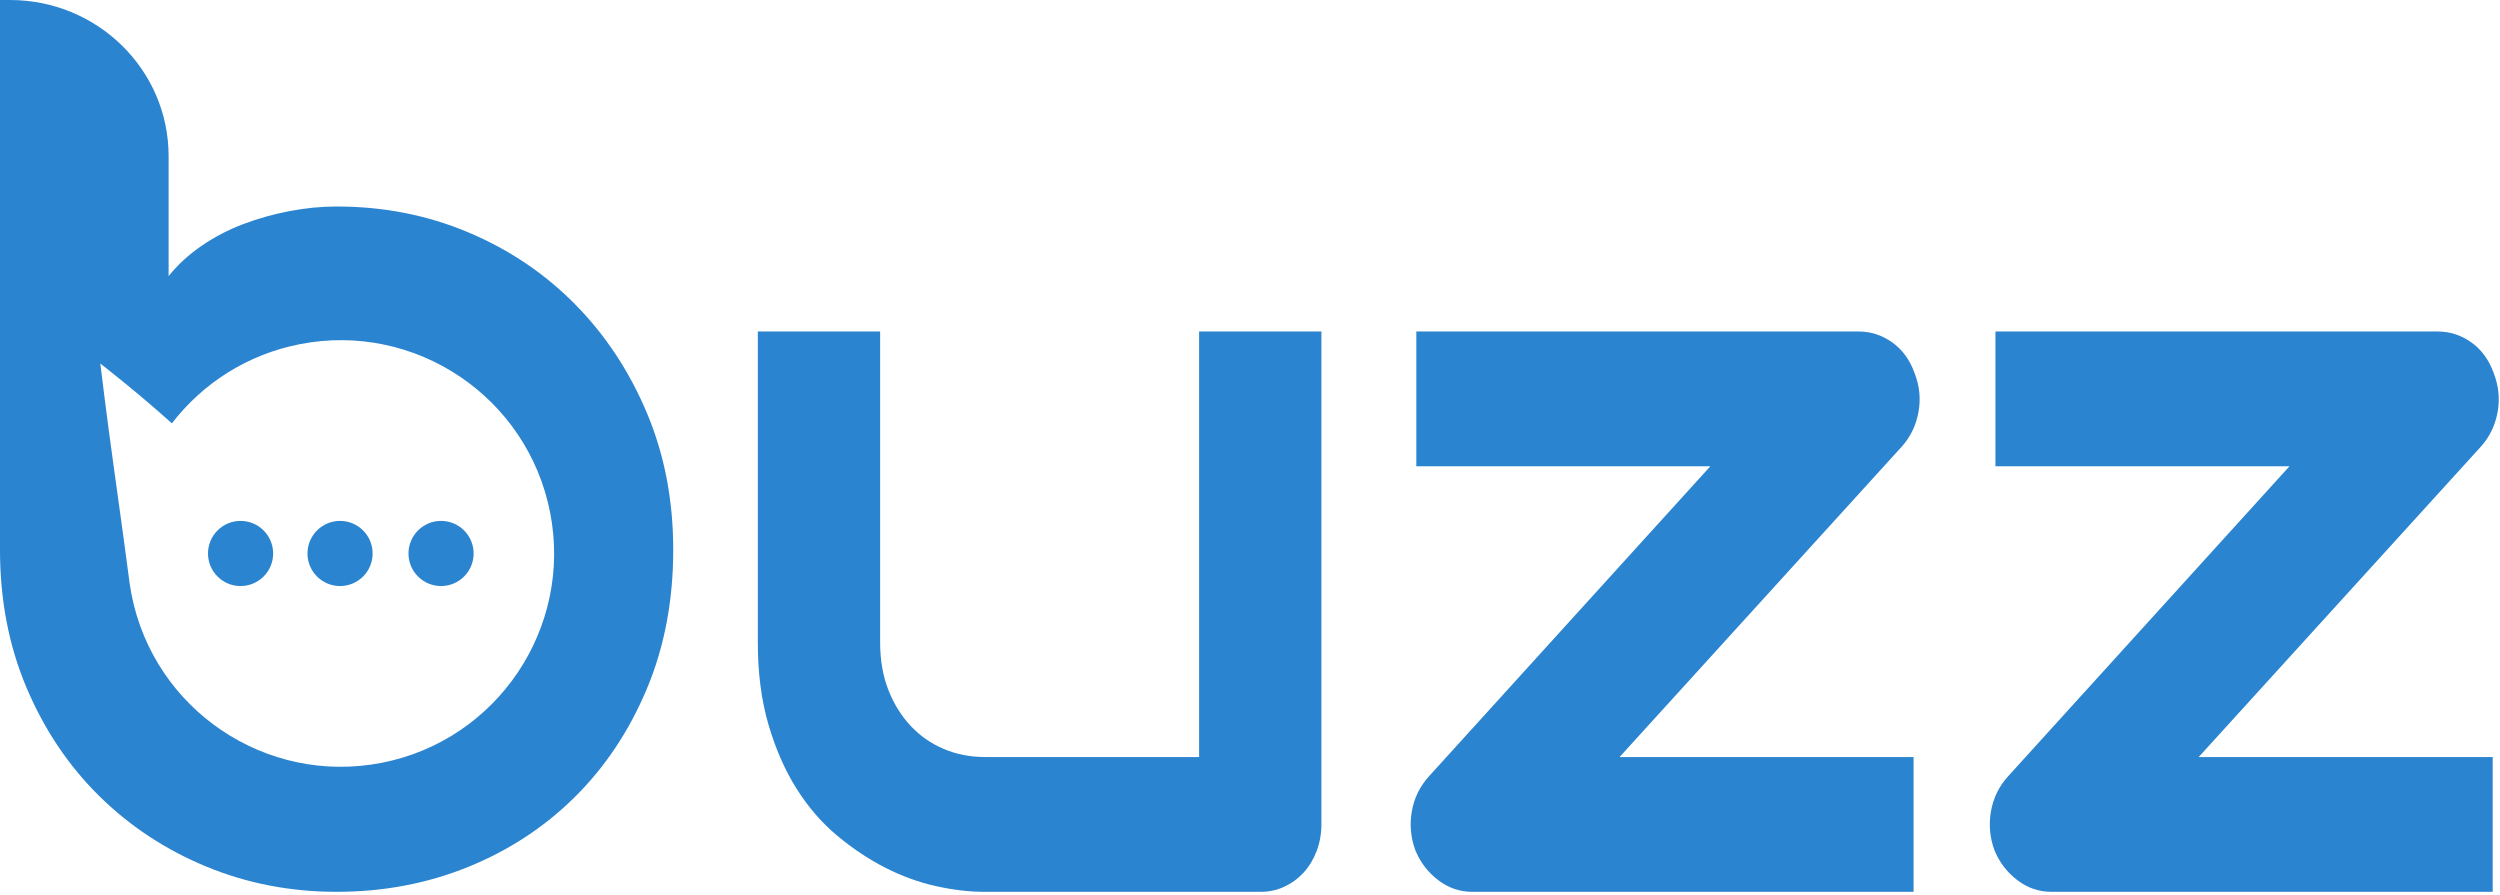
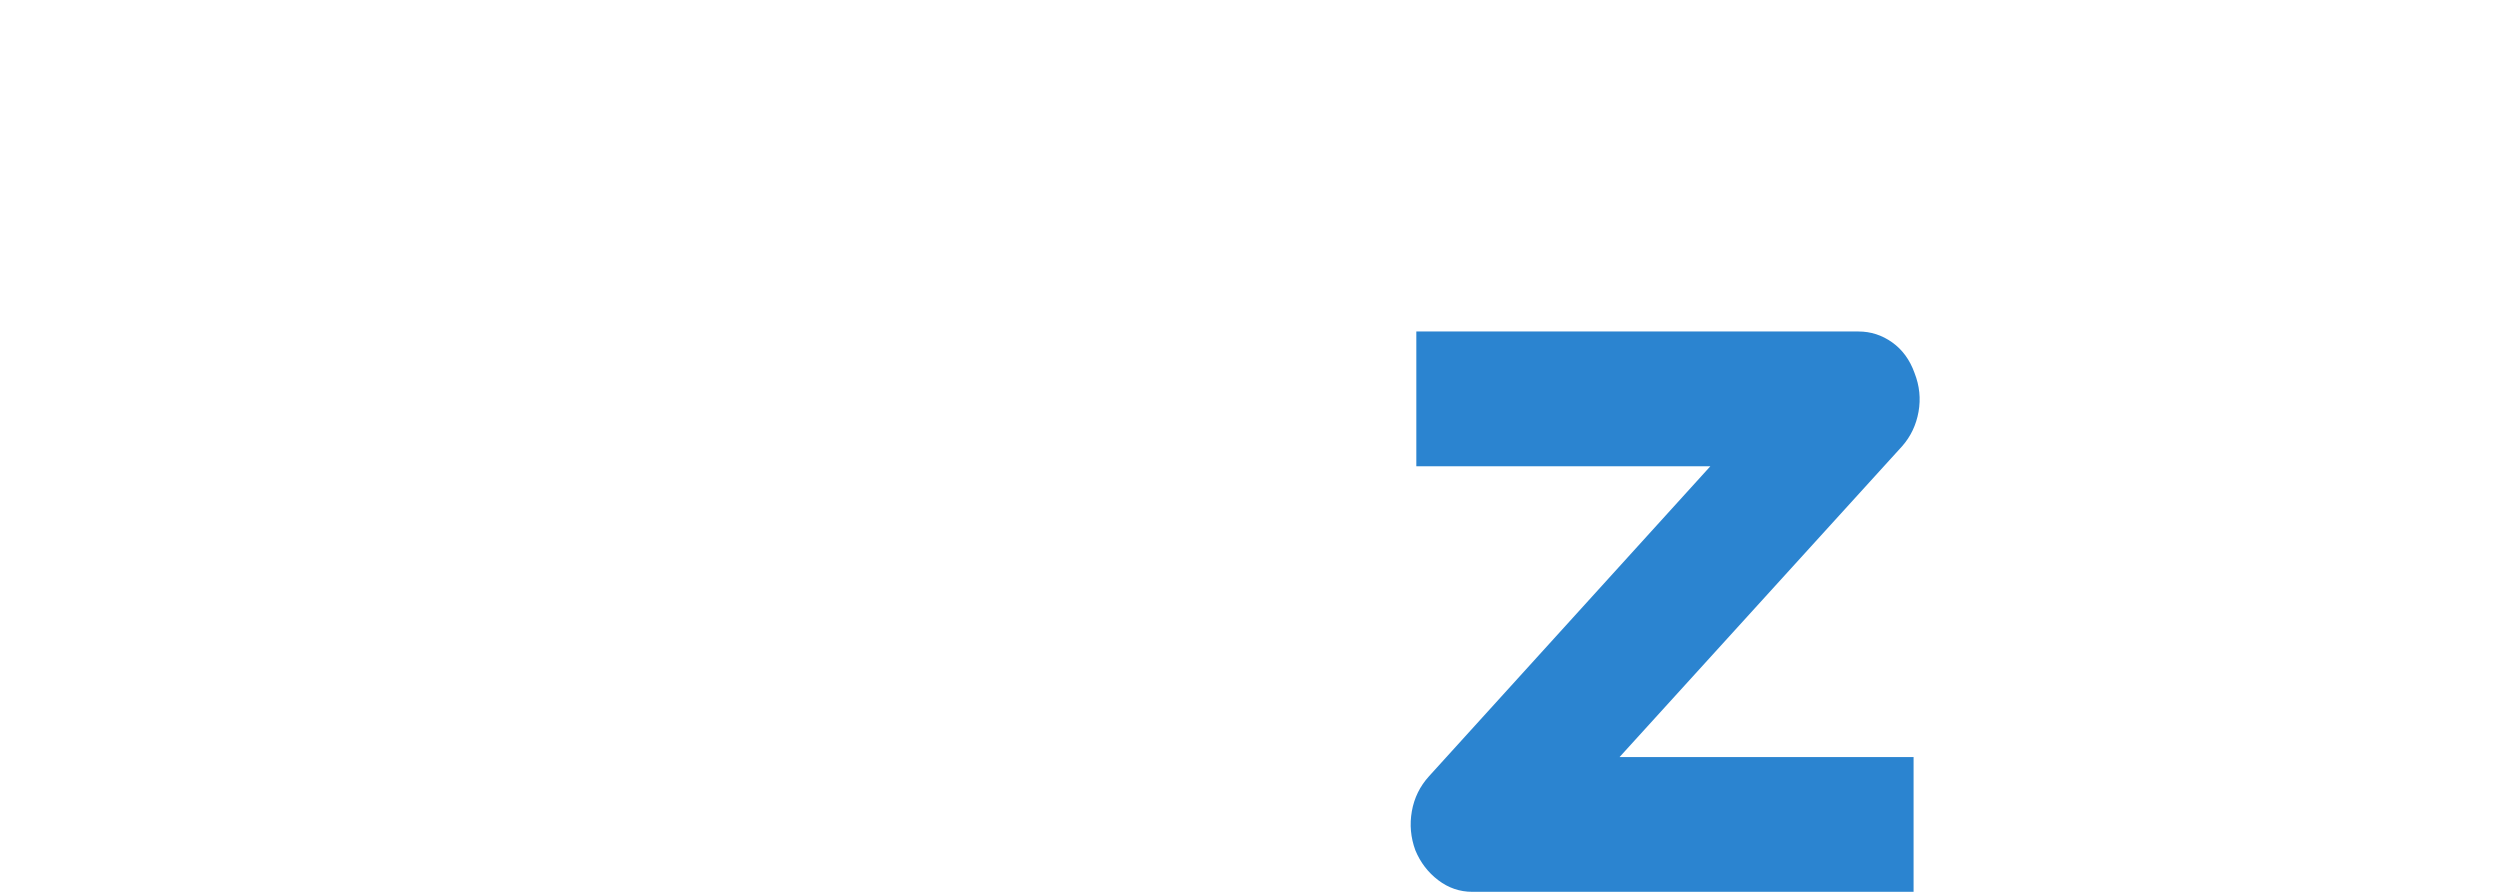
<svg xmlns="http://www.w3.org/2000/svg" width="100%" height="100%" viewBox="0 0 690 247" version="1.1" xml:space="preserve" style="fill-rule:evenodd;clip-rule:evenodd;stroke-linejoin:round;stroke-miterlimit:2;">
  <g>
-     <path d="M364.711,227.4c-0,2.67 -0.433,5.15 -1.299,7.439c-0.865,2.289 -2.055,4.268 -3.57,5.937c-1.515,1.669 -3.29,2.98 -5.324,3.934c-2.034,0.954 -4.22,1.431 -6.557,1.431l-76.348,-0c-4.155,-0 -8.591,-0.525 -13.309,-1.574c-4.717,-1.049 -9.37,-2.742 -13.958,-5.079c-4.588,-2.336 -9.024,-5.293 -13.309,-8.869c-4.285,-3.577 -8.029,-7.916 -11.231,-13.019c-3.203,-5.102 -5.778,-10.992 -7.726,-17.668c-1.948,-6.676 -2.921,-14.211 -2.921,-22.604l-0,-85.836l33.759,-0l-0,85.836c-0,4.864 0.757,9.228 2.272,13.09c1.515,3.863 3.571,7.177 6.168,9.943c2.596,2.766 5.648,4.888 9.154,6.366c3.505,1.479 7.292,2.218 11.361,2.218l59.079,-0l-0,-117.453l33.759,-0l-0,135.908Z" style="fill:#2b84d0;fill-rule:nonzero;" />
    <path d="M528.409,102.937c1.385,3.529 1.753,7.105 1.104,10.729c-0.649,3.625 -2.143,6.772 -4.48,9.442l-78.036,85.837l81.152,-0l0,37.196l-121.793,-0c-3.462,-0 -6.6,-1.073 -9.413,-3.219c-2.814,-2.146 -4.913,-4.888 -6.298,-8.226c-1.298,-3.529 -1.623,-7.129 -0.974,-10.801c0.65,-3.672 2.229,-6.891 4.74,-9.657l77.646,-85.55l-81.152,-0l-0,-37.196l122.053,-0c3.376,-0 6.47,1.001 9.283,3.004c2.814,2.003 4.87,4.817 6.168,8.441Z" style="fill:#2b84d0;fill-rule:nonzero;" />
-     <path d="M688.246,102.937c1.385,3.529 1.753,7.105 1.104,10.729c-0.649,3.625 -2.143,6.772 -4.48,9.442l-78.036,85.837l81.152,-0l0,37.196l-121.793,-0c-3.462,-0 -6.6,-1.073 -9.413,-3.219c-2.813,-2.146 -4.913,-4.888 -6.298,-8.226c-1.298,-3.529 -1.623,-7.129 -0.973,-10.801c0.649,-3.672 2.229,-6.891 4.739,-9.657l77.646,-85.55l-81.152,-0l0,-37.196l122.053,-0c3.376,-0 6.47,1.001 9.284,3.004c2.813,2.003 4.869,4.817 6.167,8.441Z" style="fill:#2b84d0;fill-rule:nonzero;" />
-     <path d="M185.813,151.733c-0,14.036 -2.435,26.846 -7.304,38.432c-4.868,11.585 -11.493,21.527 -19.872,29.826c-8.379,8.299 -18.202,14.732 -29.468,19.299c-11.267,4.567 -23.354,6.851 -36.263,6.851c-12.795,-0 -24.826,-2.34 -36.092,-7.018c-11.267,-4.679 -21.118,-11.195 -29.554,-19.55c-8.435,-8.355 -15.088,-18.297 -19.957,-29.826c-4.869,-11.53 -7.303,-24.201 -7.303,-38.014l-0,-151.733l2.757,0c24.18,0 43.781,19.283 43.781,43.071l0,33.136c2.491,-3.119 5.52,-5.904 9.087,-8.355c3.567,-2.45 7.417,-4.455 11.55,-6.015c4.133,-1.559 8.407,-2.757 12.823,-3.592c4.416,-0.836 8.719,-1.254 12.908,-1.254c12.909,0 24.996,2.368 36.263,7.102c11.266,4.734 21.089,11.334 29.468,19.8c8.379,8.466 15.004,18.464 19.872,29.994c4.869,11.529 7.304,24.144 7.304,37.846Zm-138.374,-34.889c8.429,-10.952 20.72,-18.999 35.333,-21.856c31.885,-6.233 62.833,14.594 69.066,46.479c6.233,31.886 -14.594,62.834 -46.479,69.067c-31.886,6.233 -62.834,-14.594 -69.067,-46.48c-0.202,-1.036 -0.376,-2.071 -0.523,-3.109l-0.145,-1.107c-0.499,-3.78 -2.23,-16.824 -4.436,-32.499c-1.579,-11.212 -3.505,-27.01 -3.505,-27.01c-0,0 9.9,7.648 19.756,16.515l0,0Zm18.958,26.925c4.963,0 8.992,4.029 8.992,8.992c-0,4.962 -4.029,8.991 -8.992,8.991c-4.962,0 -8.991,-4.029 -8.991,-8.991c-0,-4.963 4.029,-8.992 8.991,-8.992Zm55.336,0c4.963,0 8.992,4.029 8.992,8.992c-0,4.962 -4.029,8.991 -8.992,8.991c-4.962,0 -8.991,-4.029 -8.991,-8.991c-0,-4.963 4.029,-8.992 8.991,-8.992Zm-27.878,0c4.963,0 8.992,4.029 8.992,8.992c-0,4.962 -4.029,8.991 -8.992,8.991c-4.962,0 -8.991,-4.029 -8.991,-8.991c-0,-4.963 4.029,-8.992 8.991,-8.992Z" style="fill:#2b84d0;" />
  </g>
</svg>